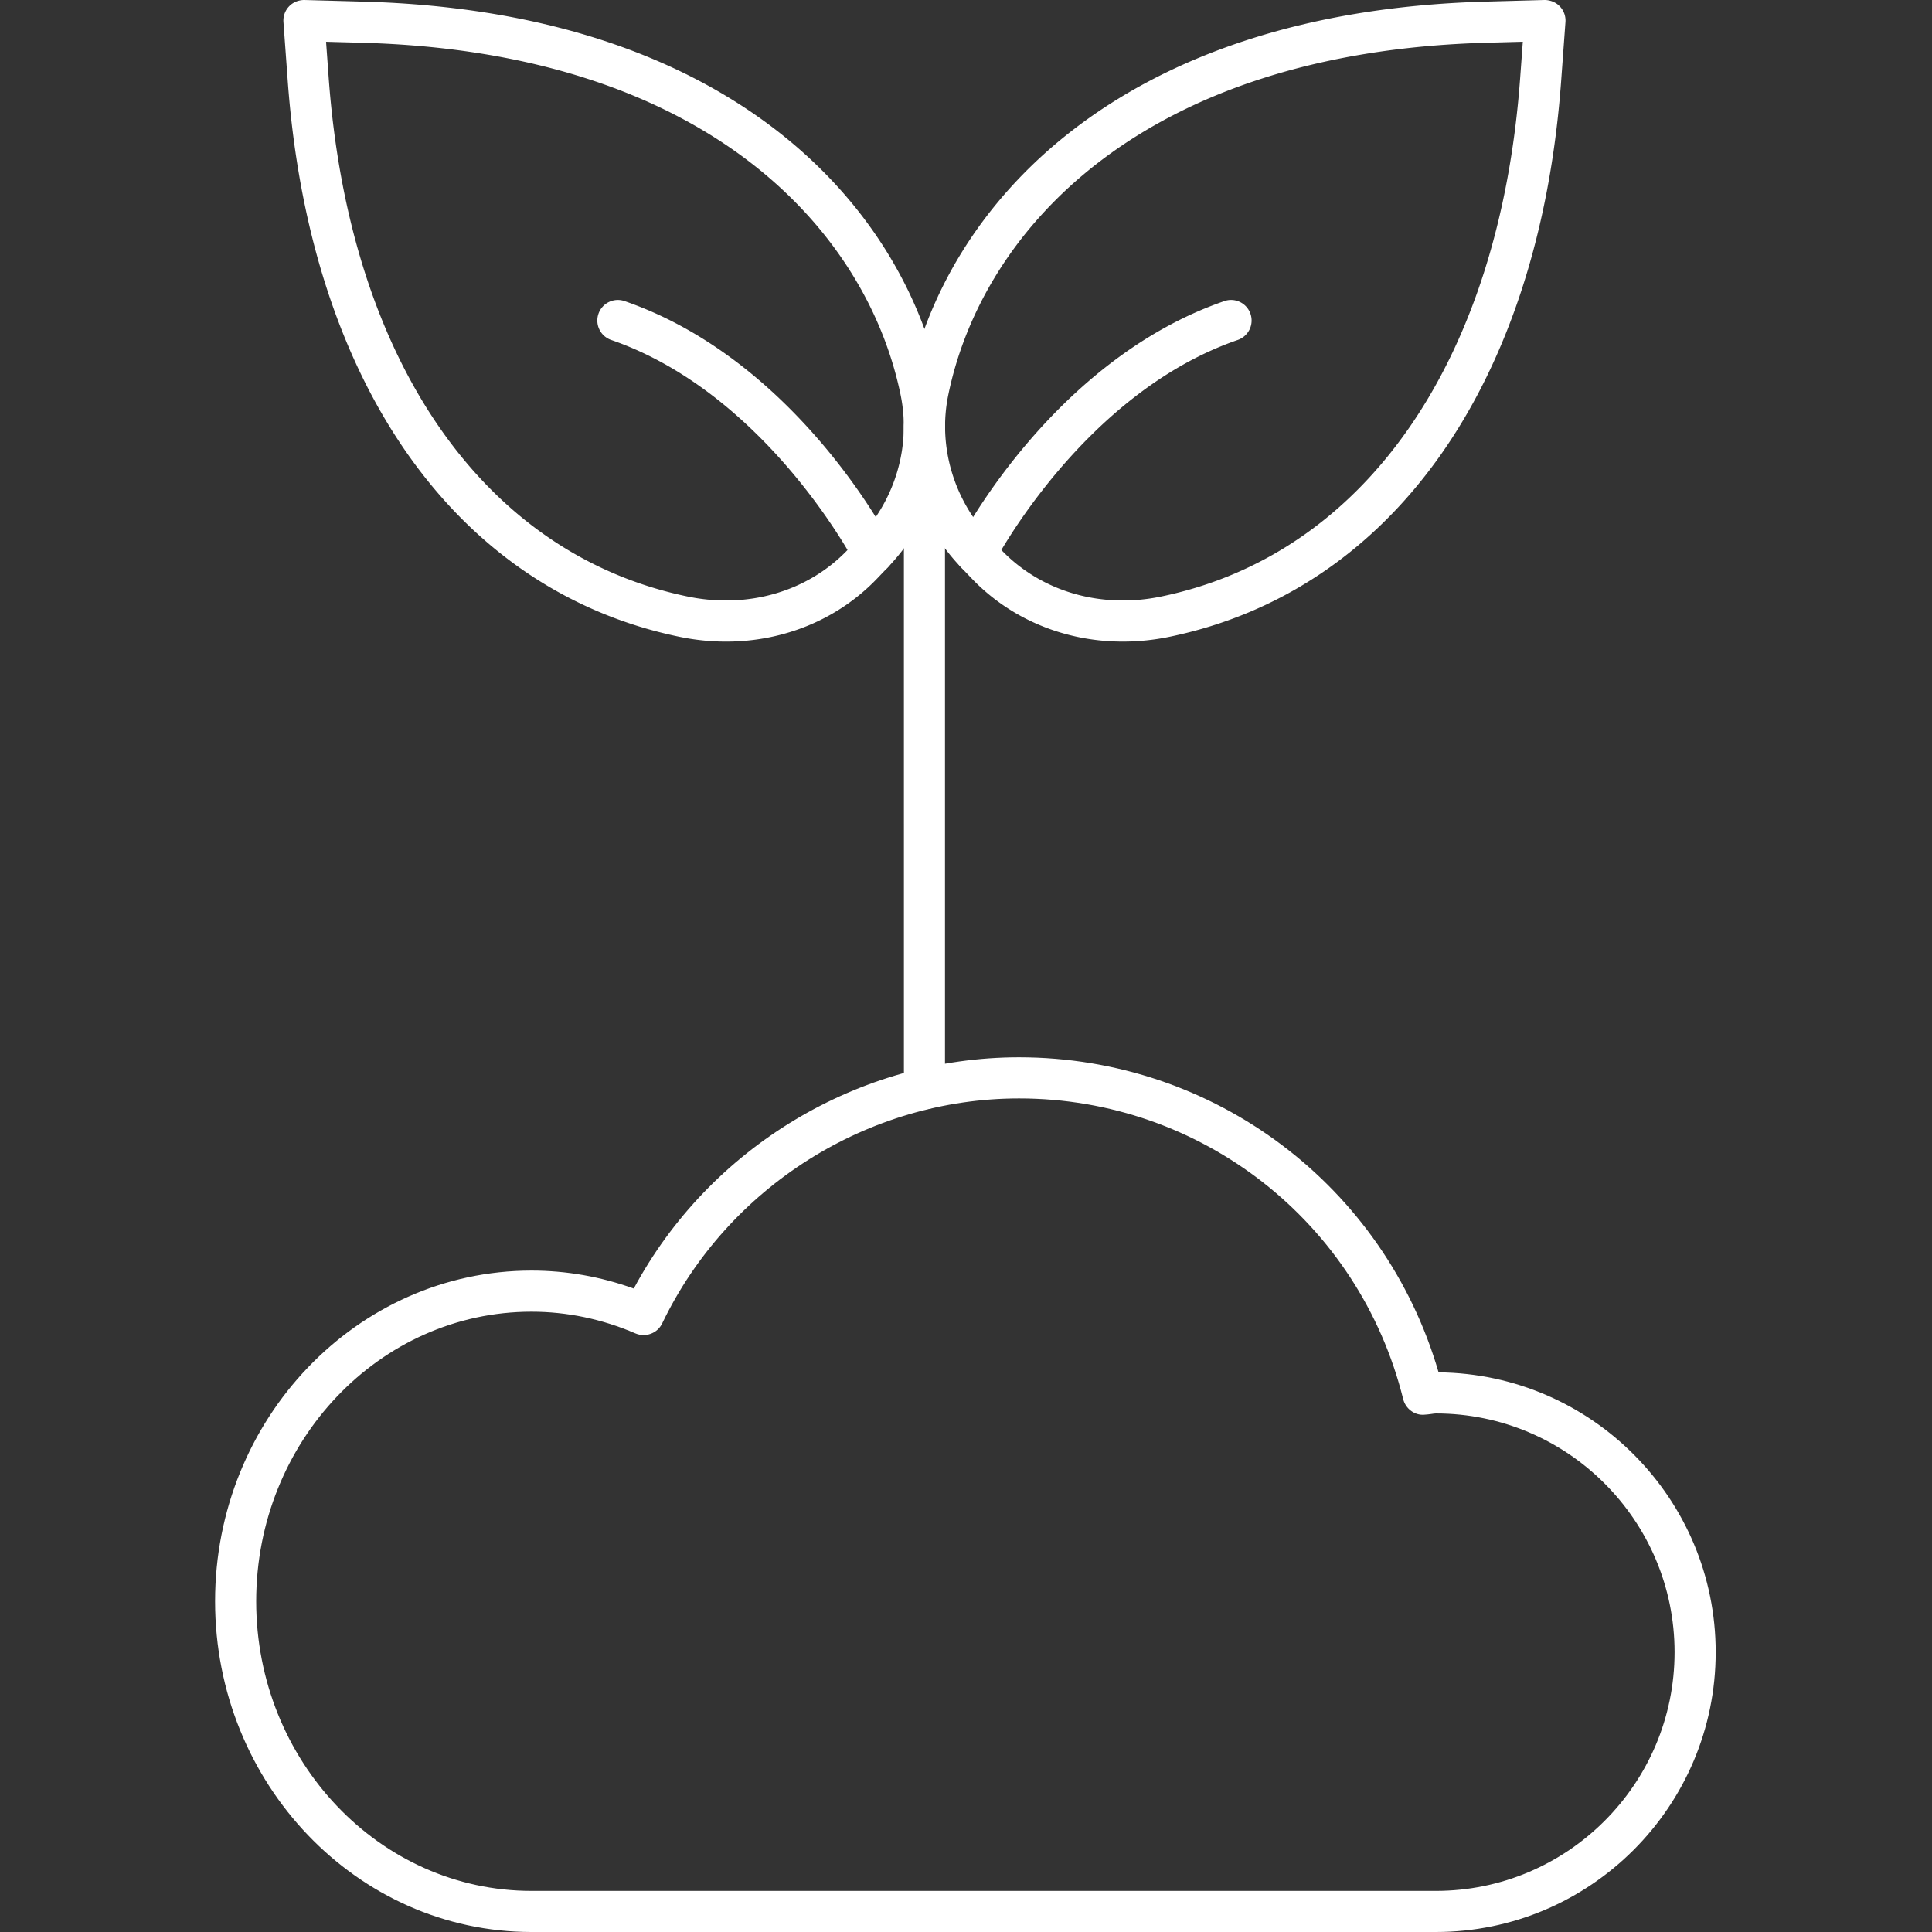
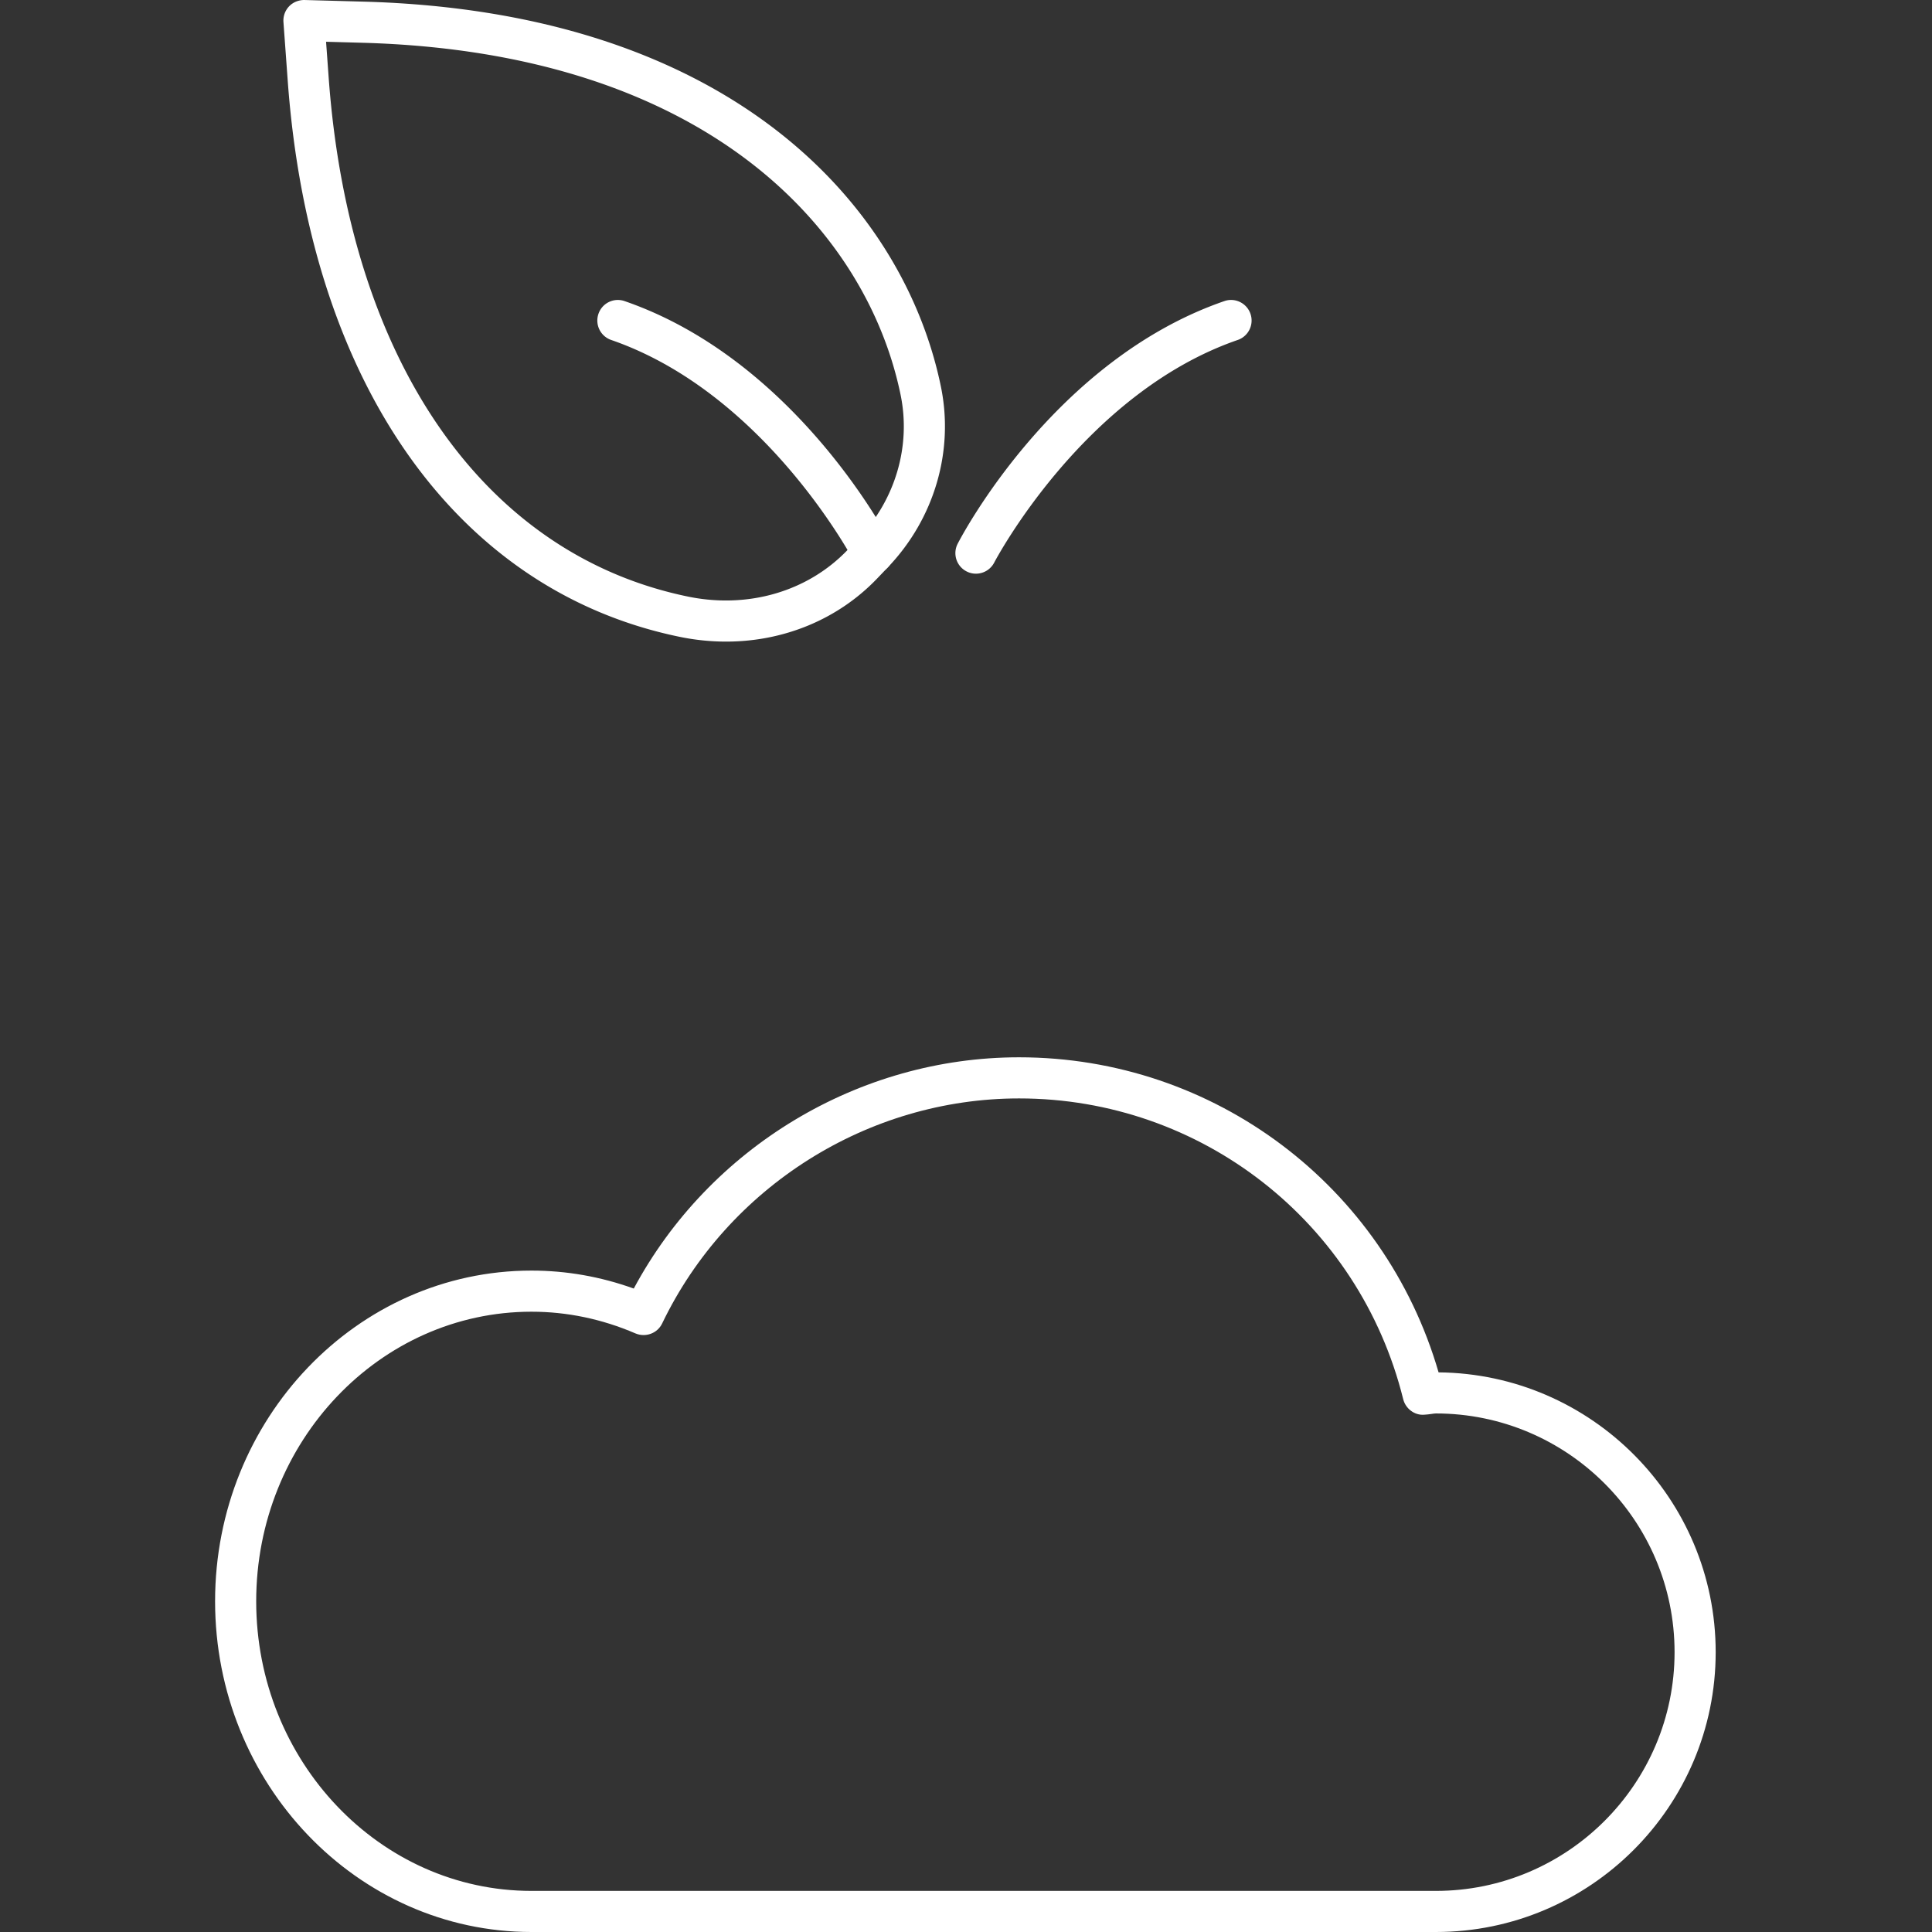
<svg xmlns="http://www.w3.org/2000/svg" viewBox="0 0 512 512">
  <rect x="0" y="0" width="512" height="512" fill="#333333" stroke="none" />
  <path fill="white" d="M380.518 512H140.854C94.616 512 57 472.681 57 424.355c0-48.324 37.617-87.636 83.854-87.636 9.231 0 18.318 1.6 27.102 4.761 20.057-37.391 59.59-61.285 102.105-61.285 51.77 0 96.838 34.1 111.178 83.496 40.556.383 73.435 33.499 73.435 74.154-.003 40.889-33.27 74.155-74.154 74.155h-.002ZM140.854 347.615c-40.231 0-72.96 34.424-72.96 76.743 0 42.318 32.728 76.75 72.96 76.75h239.664c34.882 0 63.26-28.383 63.26-63.265 0-34.882-28.378-63.264-63.26-63.264-.372 0-.735.071-1.091.122-.672.091-1.335.182-2.023.214-2.537.201-4.915-1.609-5.544-4.129-11.636-46.927-53.501-79.694-101.801-79.694-40.042 0-77.169 23.408-94.582 59.637-1.265 2.631-4.378 3.769-7.065 2.643-8.867-3.821-18.141-5.757-27.557-5.757h-.001Z" class="Vector" />
-   <path fill="white" d="M244.992 293.984a5.443 5.443 0 0 1-5.445-5.445l-.004-175.522a5.443 5.443 0 0 1 5.445-5.445 5.443 5.443 0 0 1 5.445 5.445v175.522a5.44 5.44 0 0 1-5.441 5.449v-.004Z" class="Vector" />
-   <path fill="white" d="M297.552 170.029c-15.288 0-29.691-5.899-40.079-16.769l-2.777-2.9v-.004c-12.329-12.905-17.592-30.813-14.063-47.922C250.421 54.896 295.754 3.142 393.638.431l15.644-.43c1.462-.016 3.026.568 4.085 1.687a5.435 5.435 0 0 1 1.494 4.16l-1.142 15.612c-5.852 80.015-44.657 135.081-103.814 147.3a61.103 61.103 0 0 1-12.348 1.269h-.005Zm-34.981-27.201 2.777 2.904c10.555 11.044 26.379 15.659 42.35 12.356 54.105-11.174 89.679-62.545 95.16-137.427l.703-9.602-9.625.265c-91.517 2.525-133.685 49.858-142.627 93.306-2.805 13.596 1.407 27.88 11.265 38.194l-.003.004Z" class="Vector" />
  <path fill="white" d="M258.628 152.034a5.405 5.405 0 0 1-2.494-.613 5.439 5.439 0 0 1-2.339-7.33c1.02-1.983 25.533-48.723 70.665-64.295 2.841-.996 5.947.526 6.927 3.37a5.448 5.448 0 0 1-3.371 6.927c-40.935 14.126-64.307 58.547-64.537 58.993a5.462 5.462 0 0 1-4.852 2.948h.001Zm-66.215 17.997c-4.074 0-8.207-.419-12.344-1.273-59.159-12.217-97.965-67.283-103.814-147.3L75.117 5.842a5.467 5.467 0 0 1 1.494-4.16C77.67.572 79.17-.014 80.696.002L96.34.433c97.87 2.703 143.213 54.461 153.005 102.003 3.528 17.105-1.735 35.021-14.071 47.926l-2.778 2.904c-10.38 10.866-24.79 16.765-40.078 16.765h-.005Zm-106-158.963.696 9.605c5.48 74.87 41.054 126.24 95.16 137.418 15.963 3.303 31.803-1.32 42.349-12.352l2.778-2.908c9.863-10.313 14.075-24.59 11.274-38.19-8.954-43.453-51.122-90.781-142.627-93.306l-9.63-.267Zm144.924 135.525h.106-.106Z" class="Vector" />
  <path fill="white" d="M231.346 152.034a5.45 5.45 0 0 1-4.844-2.948c-.229-.446-23.597-44.866-64.533-58.992a5.446 5.446 0 0 1-3.371-6.927 5.429 5.429 0 0 1 6.927-3.37c45.132 15.575 69.638 62.312 70.658 64.295a5.447 5.447 0 0 1-4.836 7.942h-.001Z" class="Vector" />
</svg>